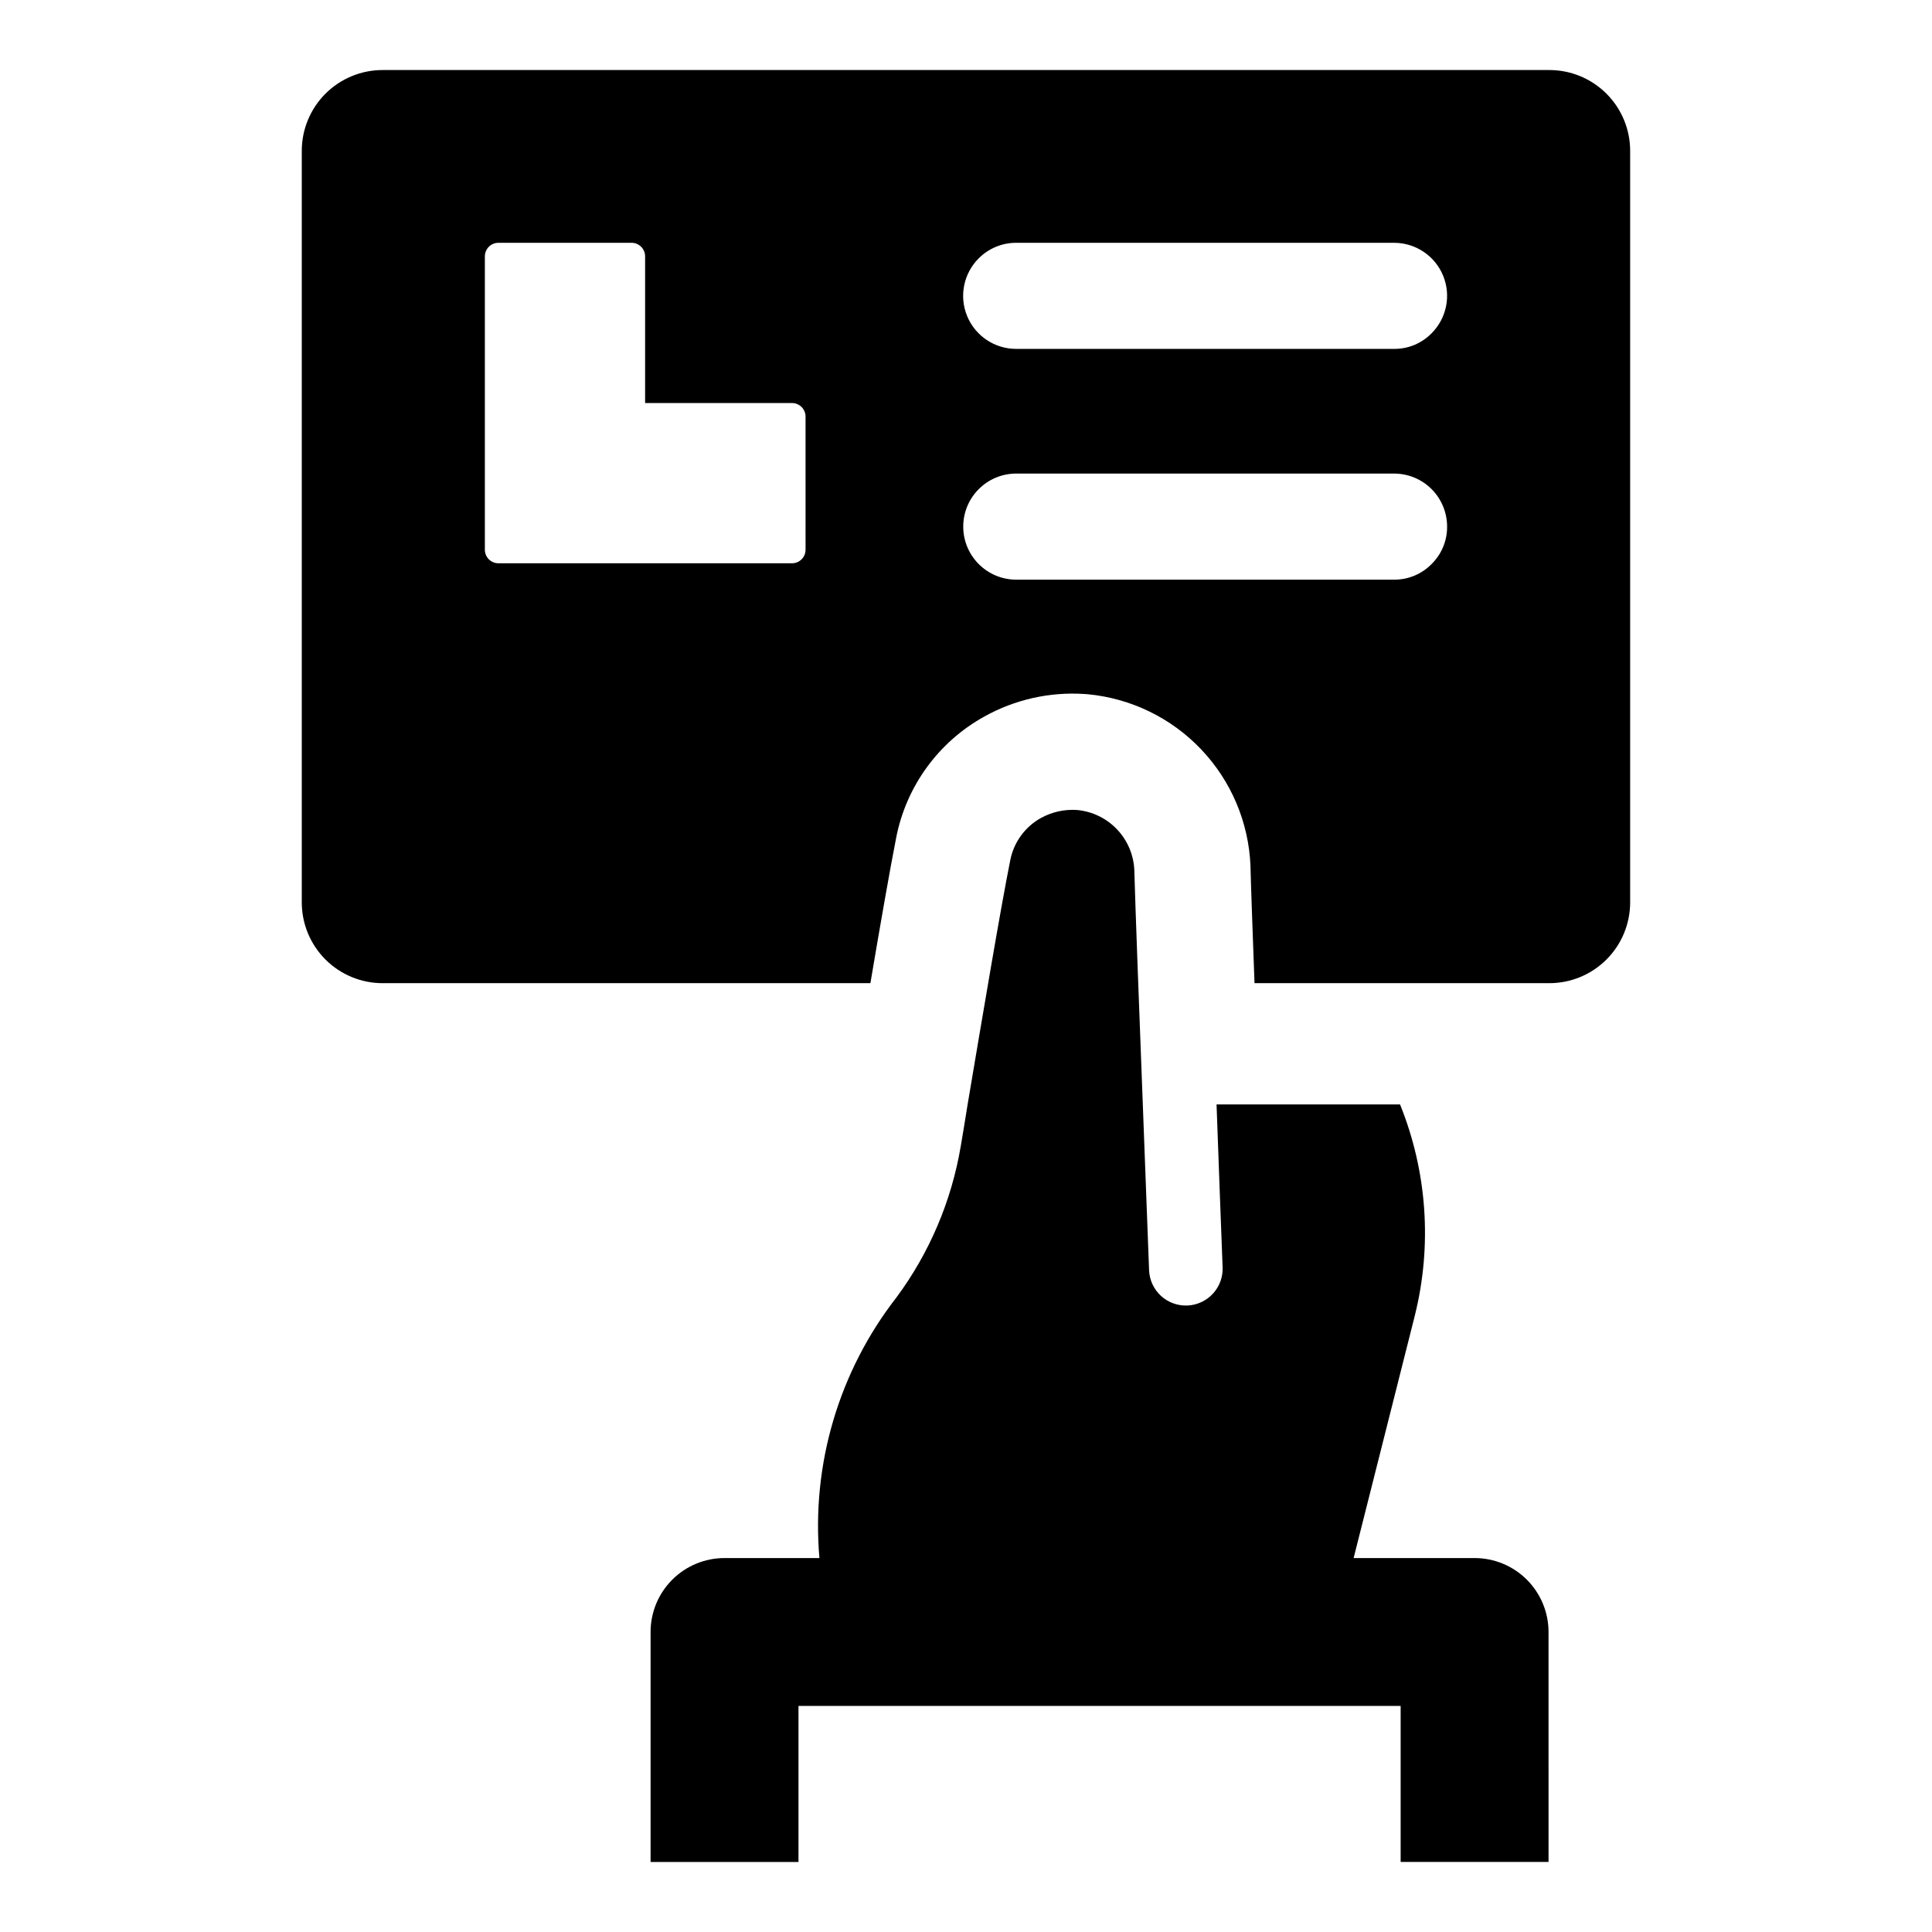
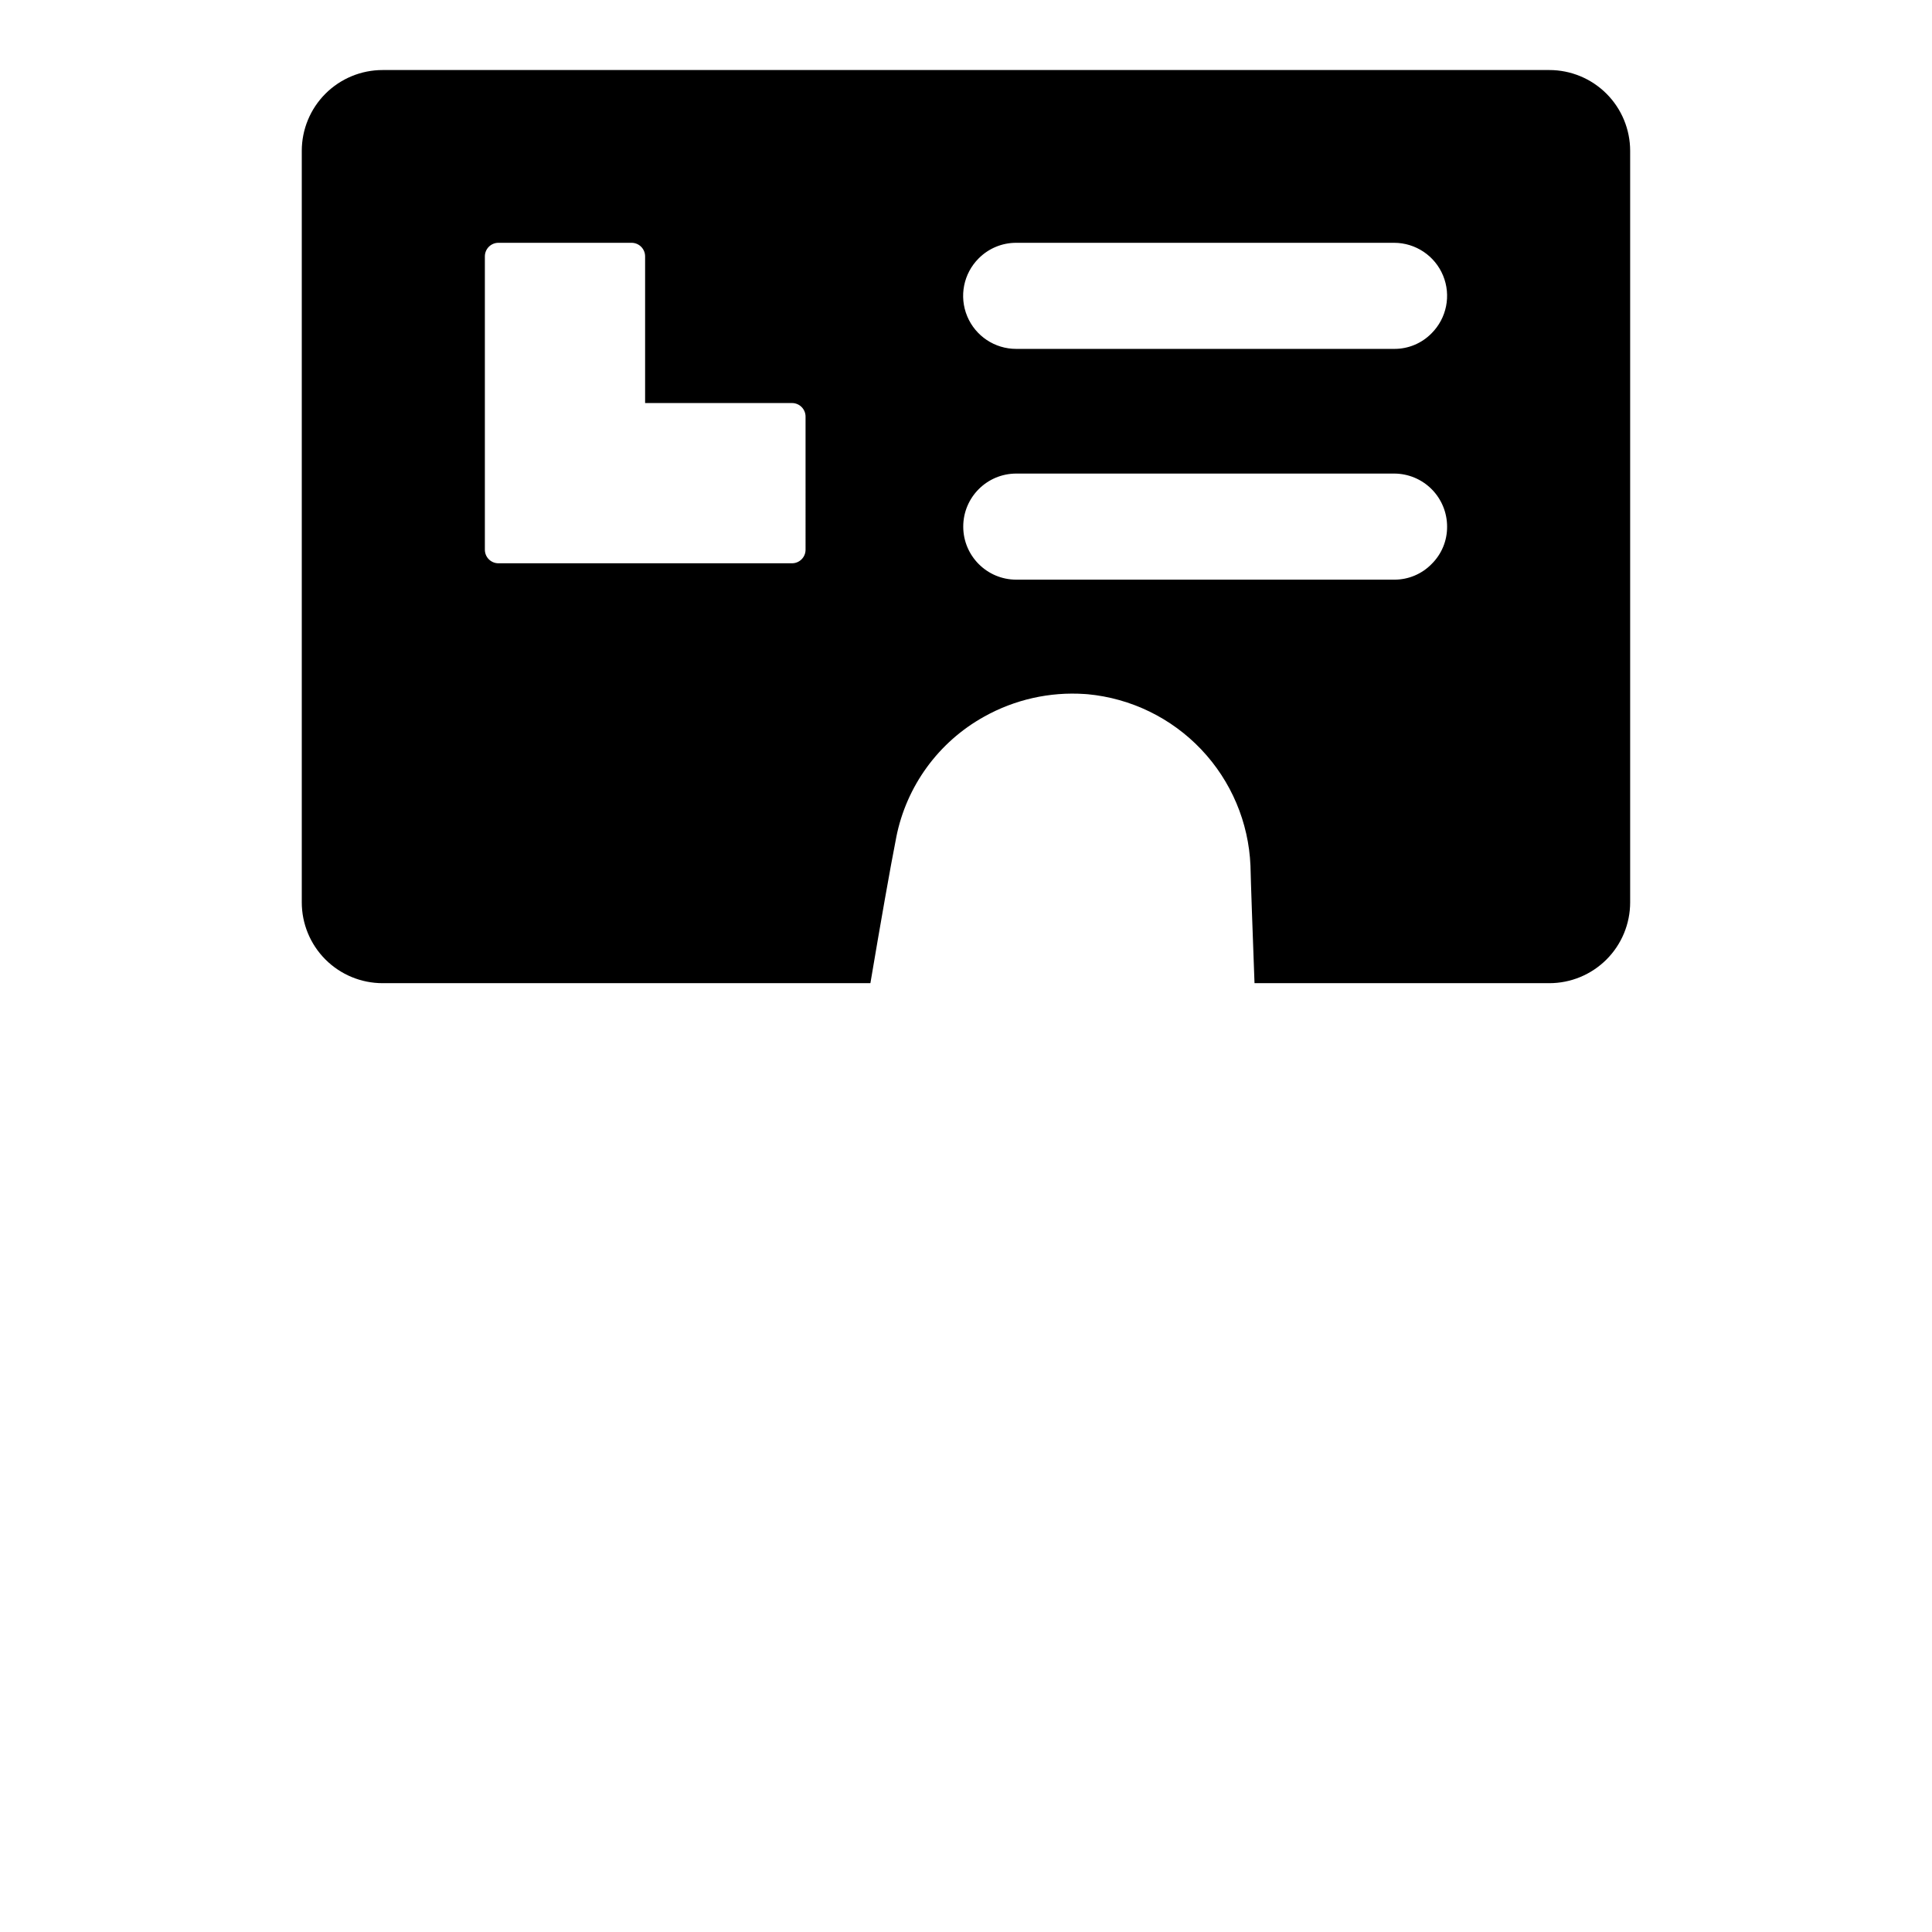
<svg xmlns="http://www.w3.org/2000/svg" fill="#000000" width="800px" height="800px" version="1.1" viewBox="144 144 512 512">
  <g>
-     <path d="m534.78 556.9h-32.055l16.207-64.207h-0.004c4.656-18.613 3.285-38.227-3.906-56.012h-48.625c0.32 8.191 0.59 16.227 0.855 23.348l0.75 19.812h0.004c0.102 2.586-0.828 5.109-2.586 7.012-1.758 1.898-4.199 3.023-6.785 3.125-2.59 0.098-5.109-0.836-7.008-2.594-1.898-1.762-3.019-4.207-3.113-6.793-0.32-9.316-1.02-26.188-1.66-43.91-1.02-26.188-2.035-54.086-2.25-62.062-0.164-4.047-1.793-7.891-4.582-10.828-2.785-2.934-6.543-4.758-10.574-5.133-3.352-0.234-6.699 0.512-9.637 2.144-4.215 2.356-7.172 6.449-8.086 11.191-2.465 12.211-7.231 40.59-11.297 64.688-0.59 3.801-1.23 7.551-1.82 11.086l-0.004-0.004c-2.441 14.508-8.277 28.234-17.027 40.055-15.277 19.629-22.574 44.305-20.426 69.082h-25.145c-5.199 0-10.184 2.062-13.859 5.738-3.676 3.676-5.738 8.66-5.738 13.855v60.945h39.195v-41.352h159.58v41.348h39.195l-0.004-60.941c0-5.195-2.066-10.18-5.738-13.855-3.676-3.676-8.66-5.738-13.859-5.738z" />
    <path d="m554.59 162.56h-309.2 0.004c-5.684 0-11.129 2.258-15.148 6.273-4.016 4.016-6.273 9.465-6.273 15.148v199.15c0 5.684 2.258 11.133 6.273 15.148 4.019 4.016 9.465 6.273 15.148 6.273h129.27c2.676-15.852 5.246-30.523 6.856-38.664h-0.004c2.68-13.566 11.203-25.262 23.293-31.969 8.121-4.543 17.387-6.625 26.668-5.996l0.75 0.055v-0.004c11.477 1.078 22.176 6.277 30.109 14.637 7.938 8.359 12.574 19.312 13.051 30.828 0.105 4.711 0.535 16.547 1.07 31.113h78.129c5.684 0 11.133-2.258 15.148-6.273 4.019-4.016 6.273-9.465 6.273-15.148v-199.15c0-5.684-2.254-11.129-6.273-15.148-4.016-4.016-9.465-6.273-15.148-6.273zm-197.11 127.13c0 1.98-1.605 3.586-3.59 3.586h-77.805c-1.98 0-3.586-1.605-3.59-3.586v-77.754c0.004-1.98 1.609-3.59 3.59-3.59h35.289c1.98 0 3.586 1.605 3.586 3.59v38.875h38.93c1.984 0 3.59 1.605 3.59 3.59zm165.89 3.801c-2.606 2.66-6.18 4.148-9.906 4.125h-100.14c-7.762 0-14.055-6.297-14.055-14.059 0-7.762 6.293-14.055 14.055-14.055h100.14c3.731 0.004 7.301 1.492 9.934 4.133 2.629 2.641 4.106 6.223 4.098 9.949 0.023 3.723-1.465 7.301-4.125 9.906zm0-61.152c-2.606 2.66-6.18 4.148-9.906 4.121h-100.14c-5.691 0.016-10.828-3.406-13.008-8.66-2.184-5.254-0.98-11.309 3.047-15.328 2.637-2.652 6.223-4.141 9.961-4.125h100.14c5.684 0.008 10.801 3.438 12.969 8.688s0.961 11.289-3.062 15.305z" />
  </g>
</svg>